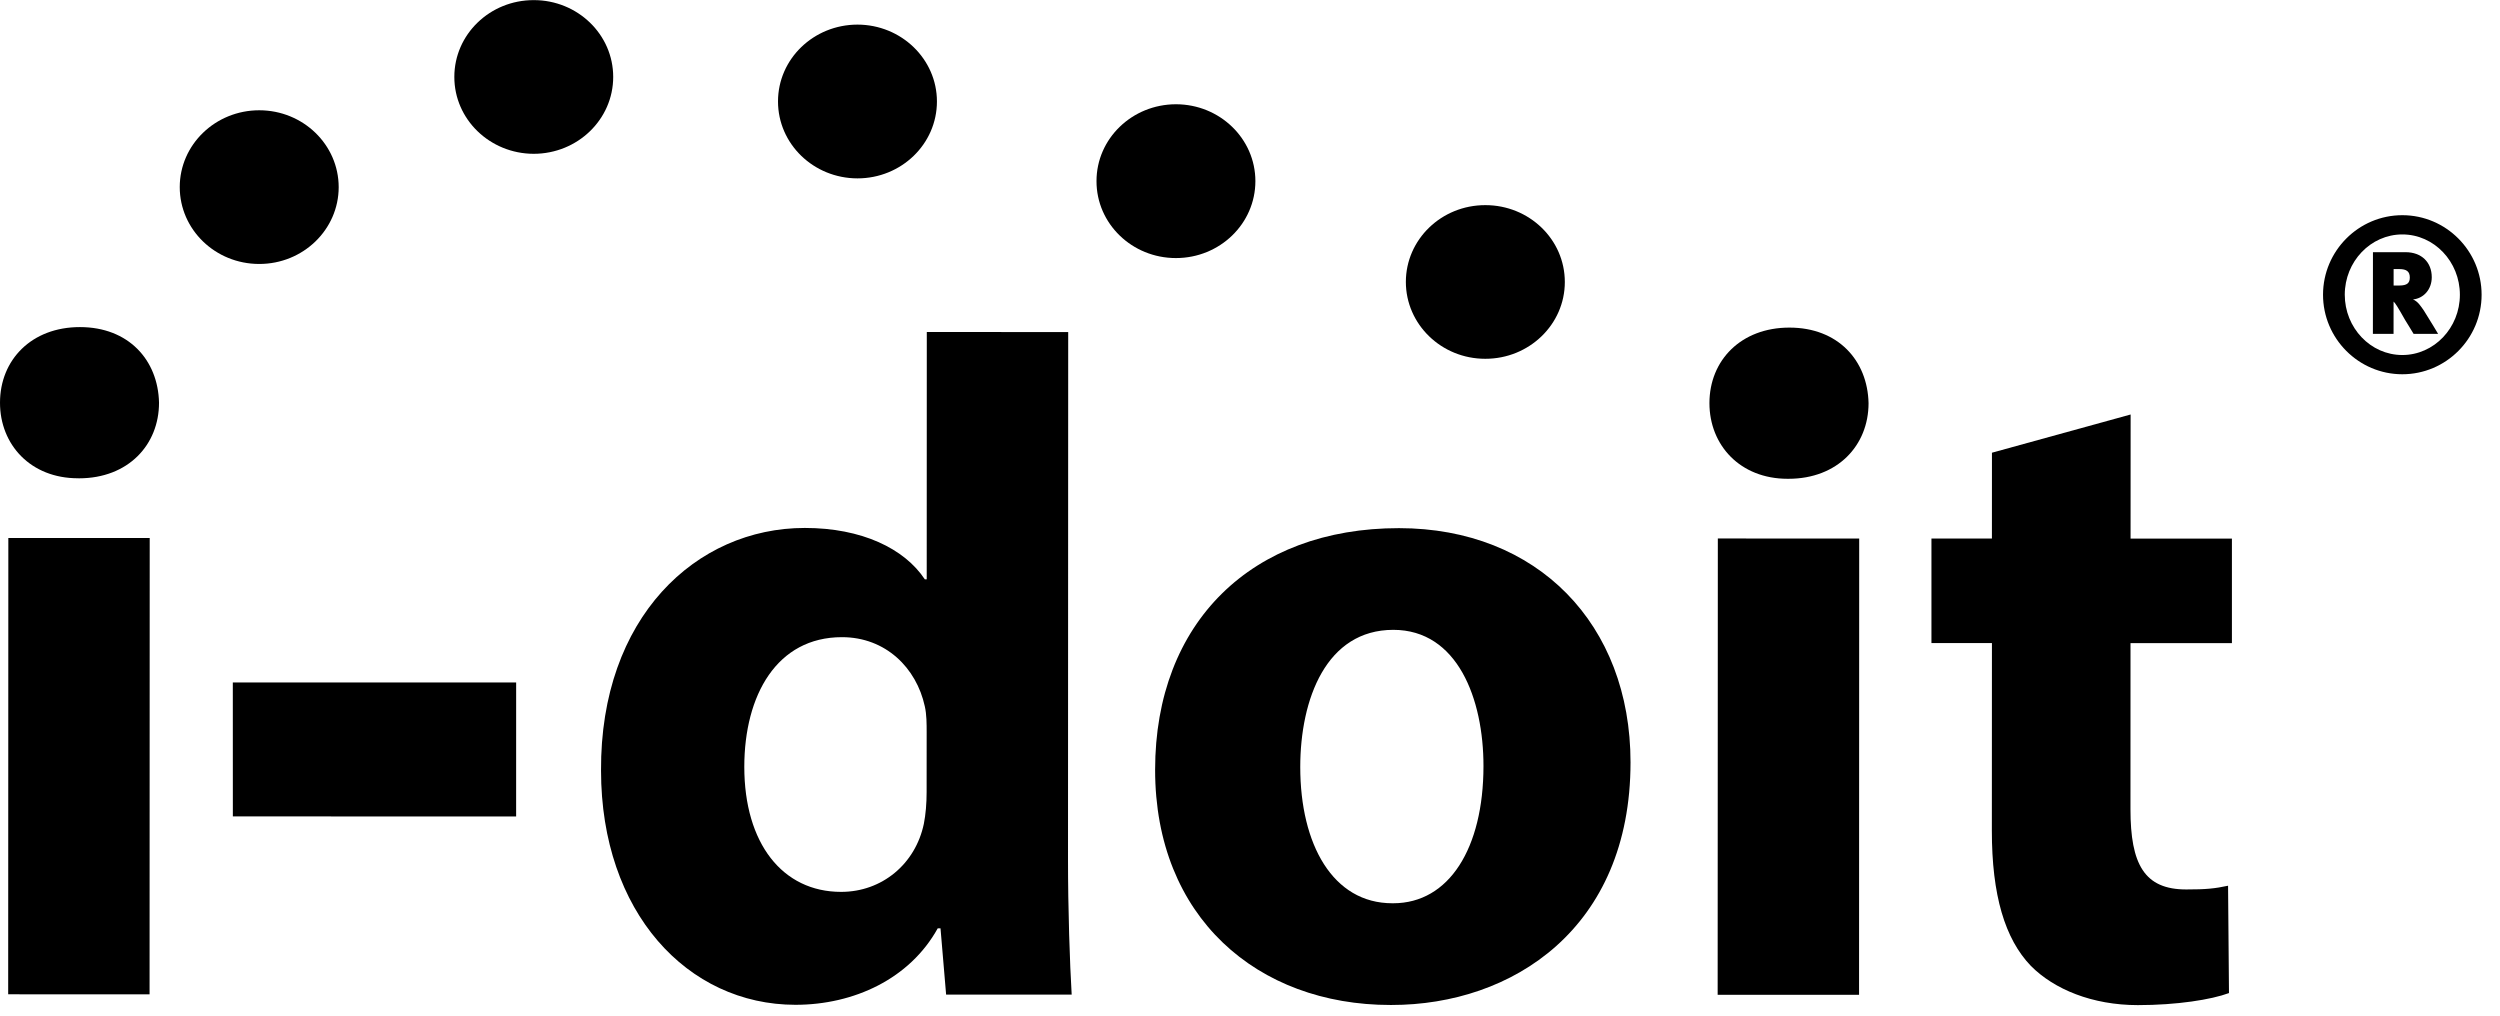
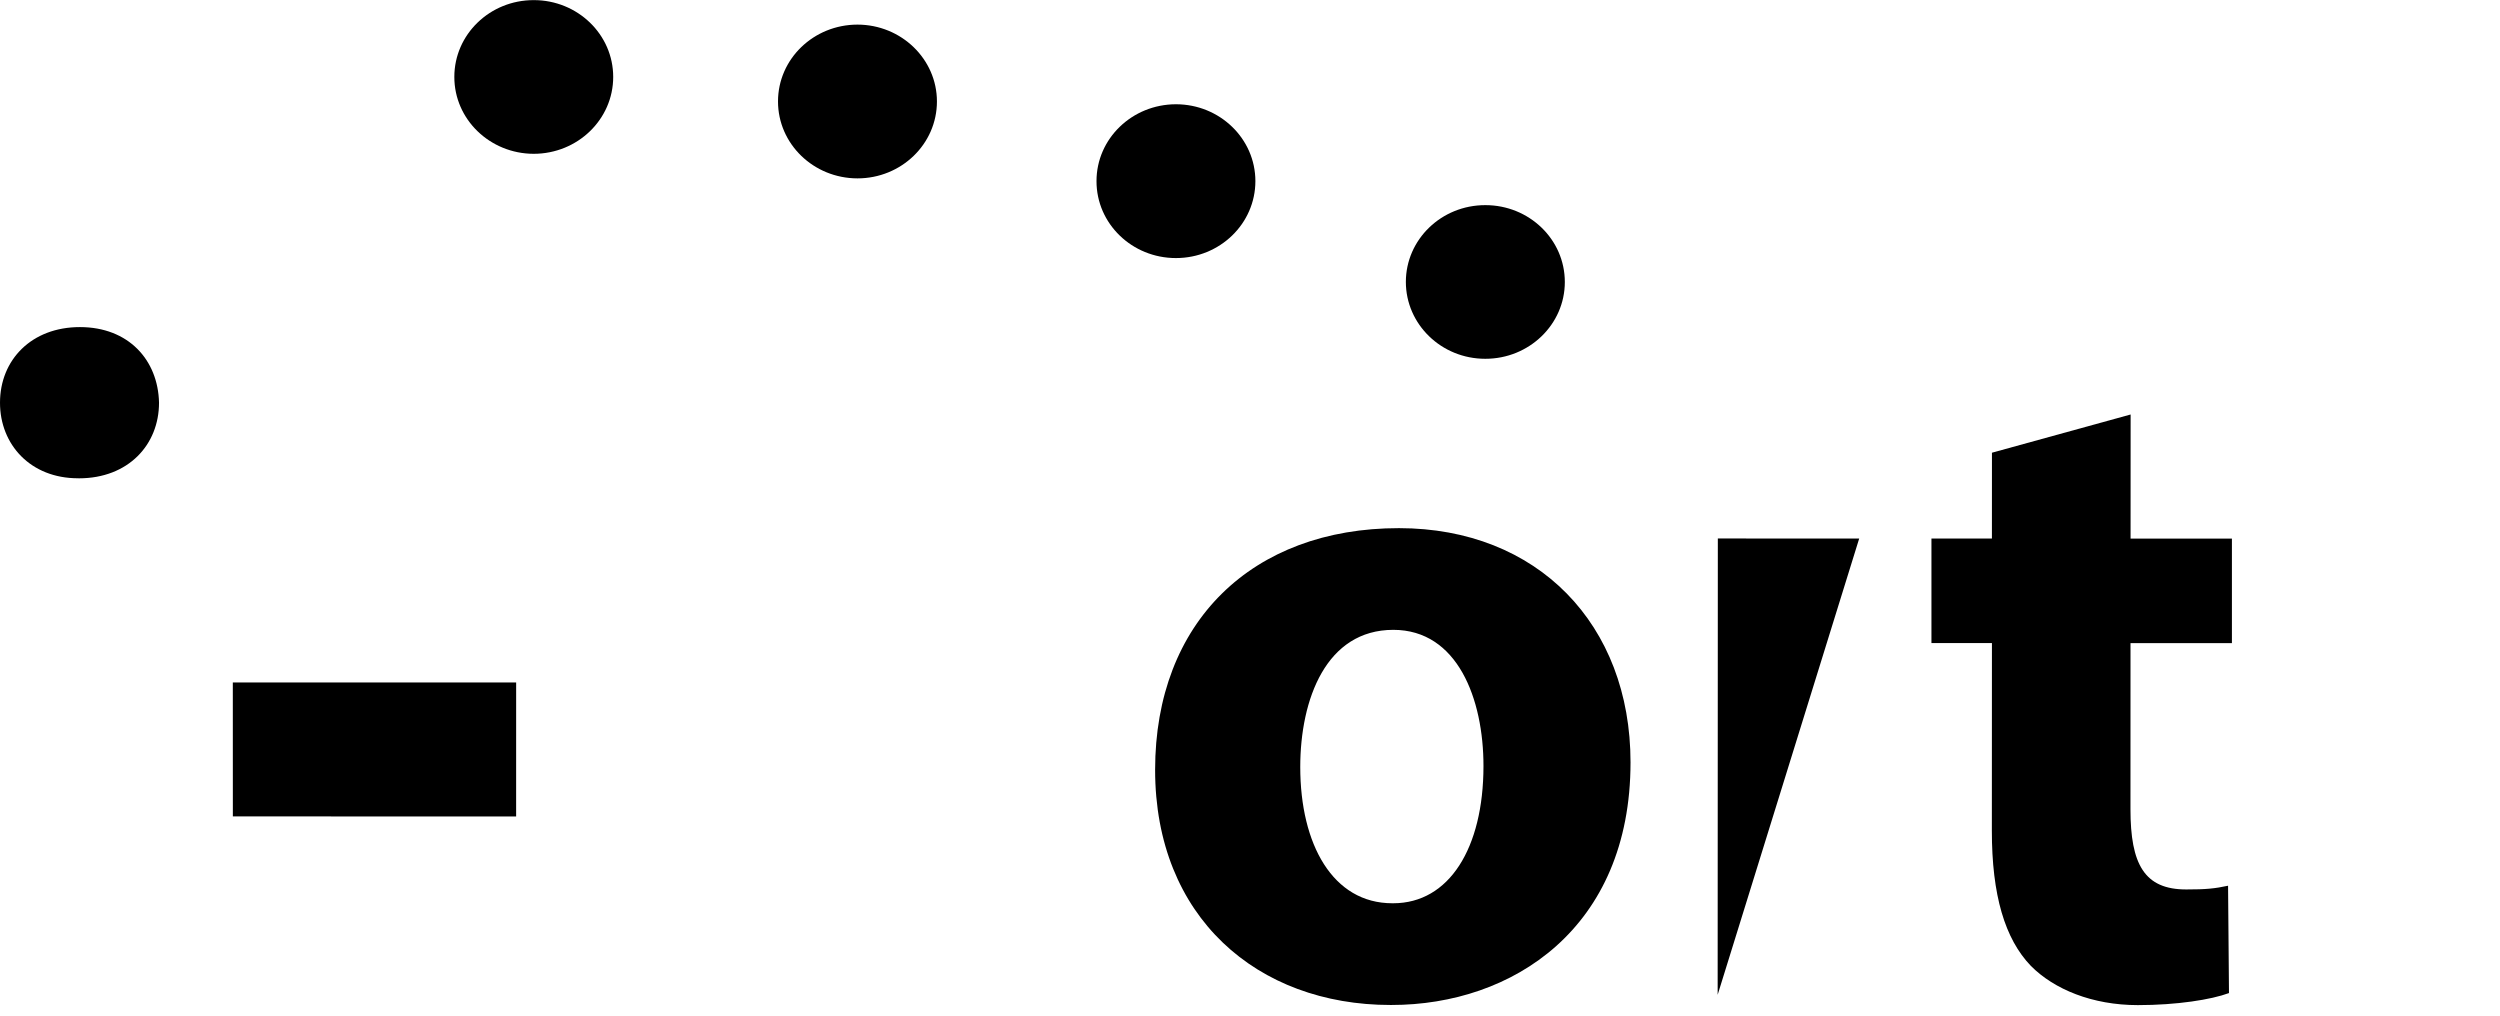
<svg xmlns="http://www.w3.org/2000/svg" width="128" height="52" viewBox="0 0 128 52" fill="none">
  <g clip-path="url(#clip0_404_582)">
-     <path d="M87.944 50.934L95.184 50.935L95.191 27.572L87.953 27.571L87.944 50.934Z" fill="black" />
-     <path d="M91.622 16.773C89.143 16.77 87.524 18.444 87.523 20.641C87.523 22.793 89.094 24.514 91.523 24.514L91.57 24.514C94.094 24.514 95.669 22.795 95.67 20.645C95.622 18.447 94.099 16.773 91.622 16.773Z" fill="black" />
+     <path d="M87.944 50.934L95.191 27.572L87.953 27.571L87.944 50.934Z" fill="black" />
    <path d="M114.274 32.93V27.578L109.085 27.577L109.088 21.222L101.988 23.179L101.986 27.574L98.89 27.574V32.925H101.987L101.983 42.529C101.981 45.826 102.648 48.07 103.983 49.456C105.171 50.652 107.126 51.462 109.457 51.462C111.458 51.462 113.221 51.181 114.124 50.845L114.077 45.349C113.412 45.493 112.939 45.542 111.937 45.54C109.791 45.542 109.08 44.252 109.08 41.431L109.082 32.927L114.274 32.93Z" fill="black" />
    <path d="M4.094 16.747C1.617 16.746 0.002 18.42 1.45045e-07 20.617C-0.001 22.768 1.569 24.49 3.996 24.488L4.044 24.49C6.57 24.489 8.142 22.77 8.142 20.62C8.094 18.421 6.57 16.747 4.094 16.747Z" fill="black" />
-     <path d="M0.419 50.908L7.658 50.91L7.665 27.547L0.427 27.546L0.419 50.908Z" fill="black" />
    <path d="M11.922 41.8L26.426 41.804L26.427 34.944L11.92 34.942L11.922 41.8Z" fill="black" />
-     <path d="M54.692 17.002L47.452 16.998L47.448 29.662H47.351C46.304 28.082 44.114 27.03 41.208 27.031C35.636 27.029 30.73 31.613 30.773 39.451C30.773 46.713 35.202 51.443 40.726 51.446C43.725 51.446 46.584 50.111 48.012 47.53H48.154L48.441 50.922L54.87 50.923C54.776 49.347 54.681 46.625 54.682 43.947L54.692 17.002ZM47.443 40.553C47.444 41.127 47.396 41.7 47.301 42.179C46.871 44.234 45.157 45.667 43.064 45.664C40.061 45.665 38.108 43.178 38.108 39.261C38.111 35.584 39.779 32.622 43.11 32.623C45.35 32.624 46.921 34.199 47.349 36.159C47.447 36.589 47.444 37.067 47.445 37.494L47.443 40.553Z" fill="black" />
    <path d="M71.627 27.041C64.097 27.04 59.144 31.86 59.142 39.412C59.14 46.962 64.38 51.454 71.191 51.455H71.239C77.429 51.457 83.479 47.54 83.483 39.037C83.484 31.962 78.719 27.043 71.627 27.041ZM71.334 46.247H71.287C68.239 46.247 66.573 43.235 66.573 39.271C66.575 35.781 67.909 32.248 71.338 32.248C74.625 32.248 75.956 35.783 75.954 39.225C75.951 43.431 74.192 46.246 71.334 46.247Z" fill="black" />
    <path d="M27.328 0.006C25.082 0.003 23.261 1.764 23.262 3.939C23.259 6.111 25.083 7.872 27.328 7.875C29.574 7.872 31.395 6.113 31.396 3.94C31.397 1.766 29.575 0.004 27.328 0.006Z" fill="black" />
    <path d="M43.902 9.133C46.148 9.133 47.97 7.374 47.971 5.197C47.971 3.027 46.149 1.263 43.903 1.26C41.654 1.262 39.833 3.021 39.834 5.195C39.834 7.37 41.654 9.13 43.902 9.133Z" fill="black" />
    <path d="M64.276 9.276C64.276 7.101 62.455 5.34 60.21 5.338C57.962 5.34 56.138 7.101 56.141 9.276C56.138 11.45 57.958 13.213 60.206 13.213C62.455 13.213 64.274 11.453 64.276 9.276Z" fill="black" />
    <path d="M76.047 18.37C78.294 18.373 80.119 16.61 80.119 14.44C80.121 12.262 78.298 10.502 76.05 10.503C73.802 10.5 71.981 12.261 71.98 14.434C71.981 16.607 73.801 18.372 76.047 18.37Z" fill="black" />
-     <path d="M17.341 9.583C17.339 7.408 15.519 5.646 13.273 5.646C11.027 5.646 9.203 7.407 9.203 9.579C9.204 11.753 11.022 13.514 13.27 13.515C15.517 13.518 17.338 11.757 17.341 9.583Z" fill="black" />
-     <path d="M122.848 13.777H122.553V14.619H122.837C123.251 14.619 123.382 14.488 123.382 14.204C123.382 13.897 123.207 13.777 122.848 13.777ZM123.576 17.094C123.38 16.776 123.315 16.655 123.141 16.382C122.758 15.704 122.639 15.517 122.551 15.44L122.55 17.093L121.492 17.093L121.495 12.911L123.165 12.912C123.983 12.912 124.506 13.427 124.506 14.194C124.506 14.818 124.09 15.277 123.545 15.332C123.795 15.43 123.948 15.682 124.102 15.901C124.396 16.361 124.832 17.095 124.832 17.095L123.576 17.094ZM125.946 15.092C125.947 13.396 124.628 12.004 123.002 12.003C121.375 12.002 120.054 13.391 120.052 15.088C120.052 16.785 121.371 18.176 122.997 18.177C124.623 18.178 125.946 16.788 125.946 15.092ZM127.058 15.093C127.057 17.337 125.235 19.163 122.997 19.162C120.761 19.161 118.938 17.331 118.939 15.087C118.942 12.843 120.765 11.016 123.002 11.018C125.239 11.019 127.06 12.849 127.058 15.093Z" fill="black" />
  </g>
  <defs>
    <clipPath id="clip0_404_582">
      <rect width="128" height="52" fill="white" />
    </clipPath>
  </defs>
</svg>